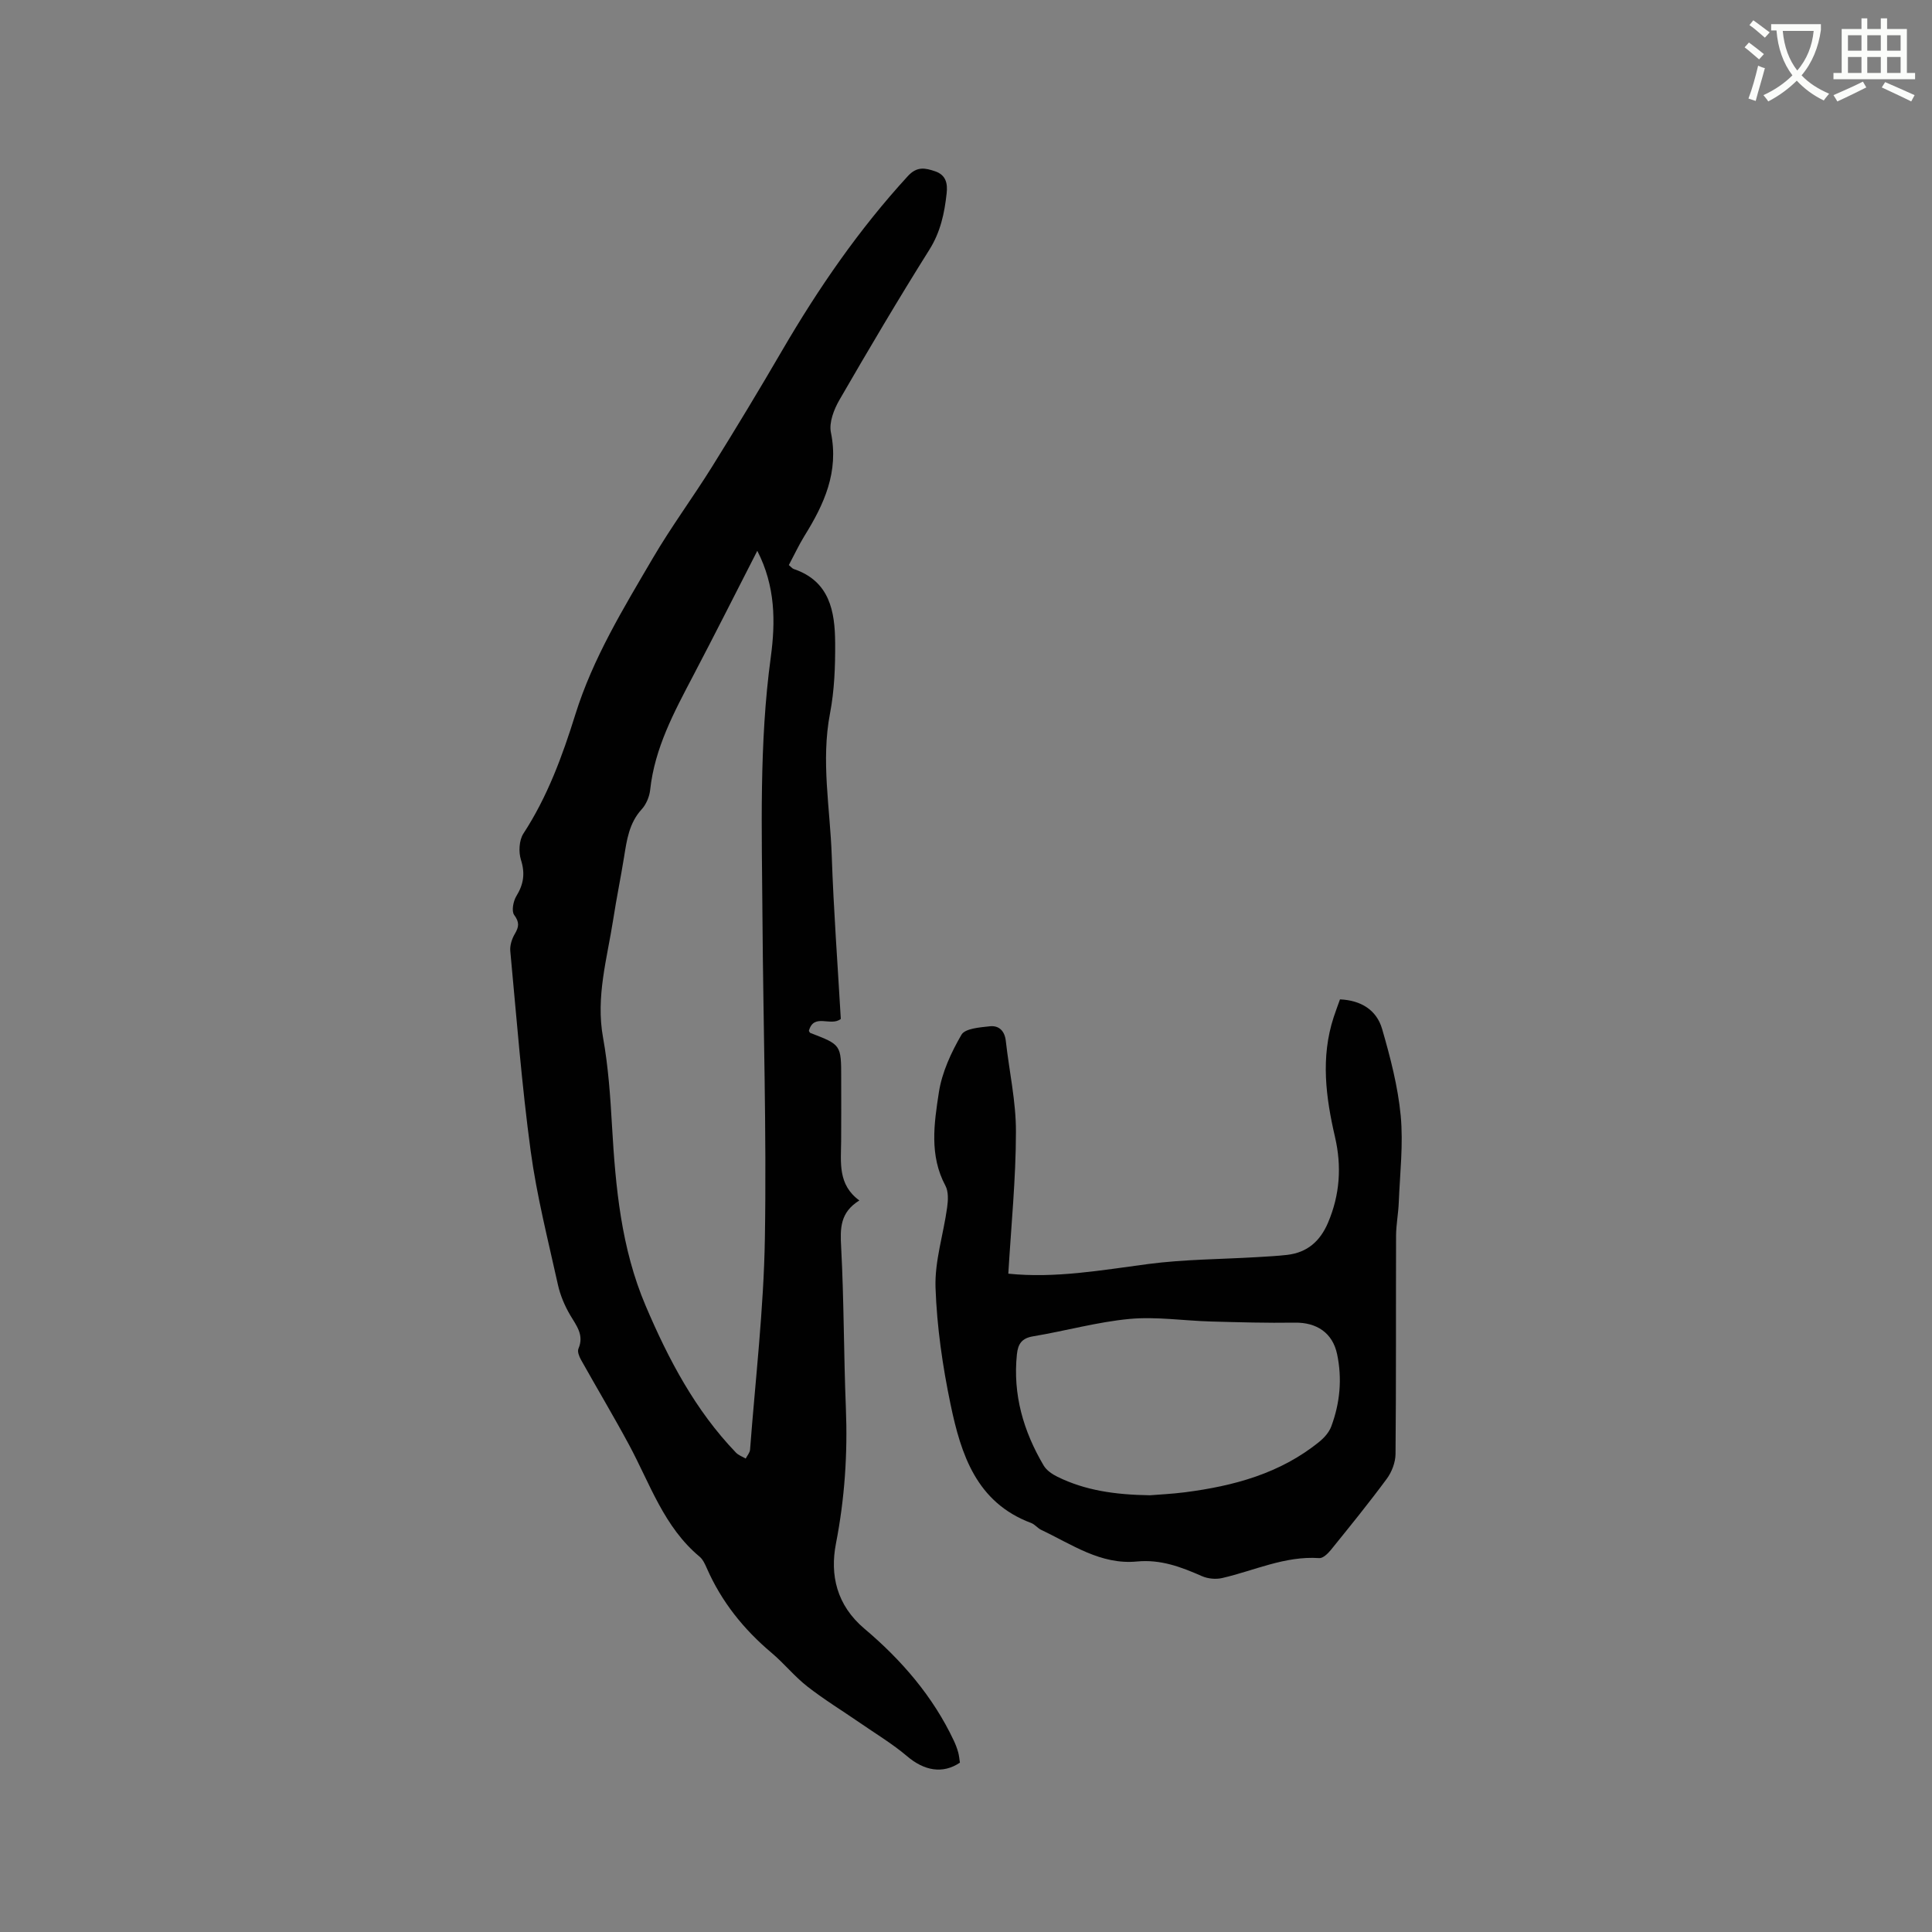
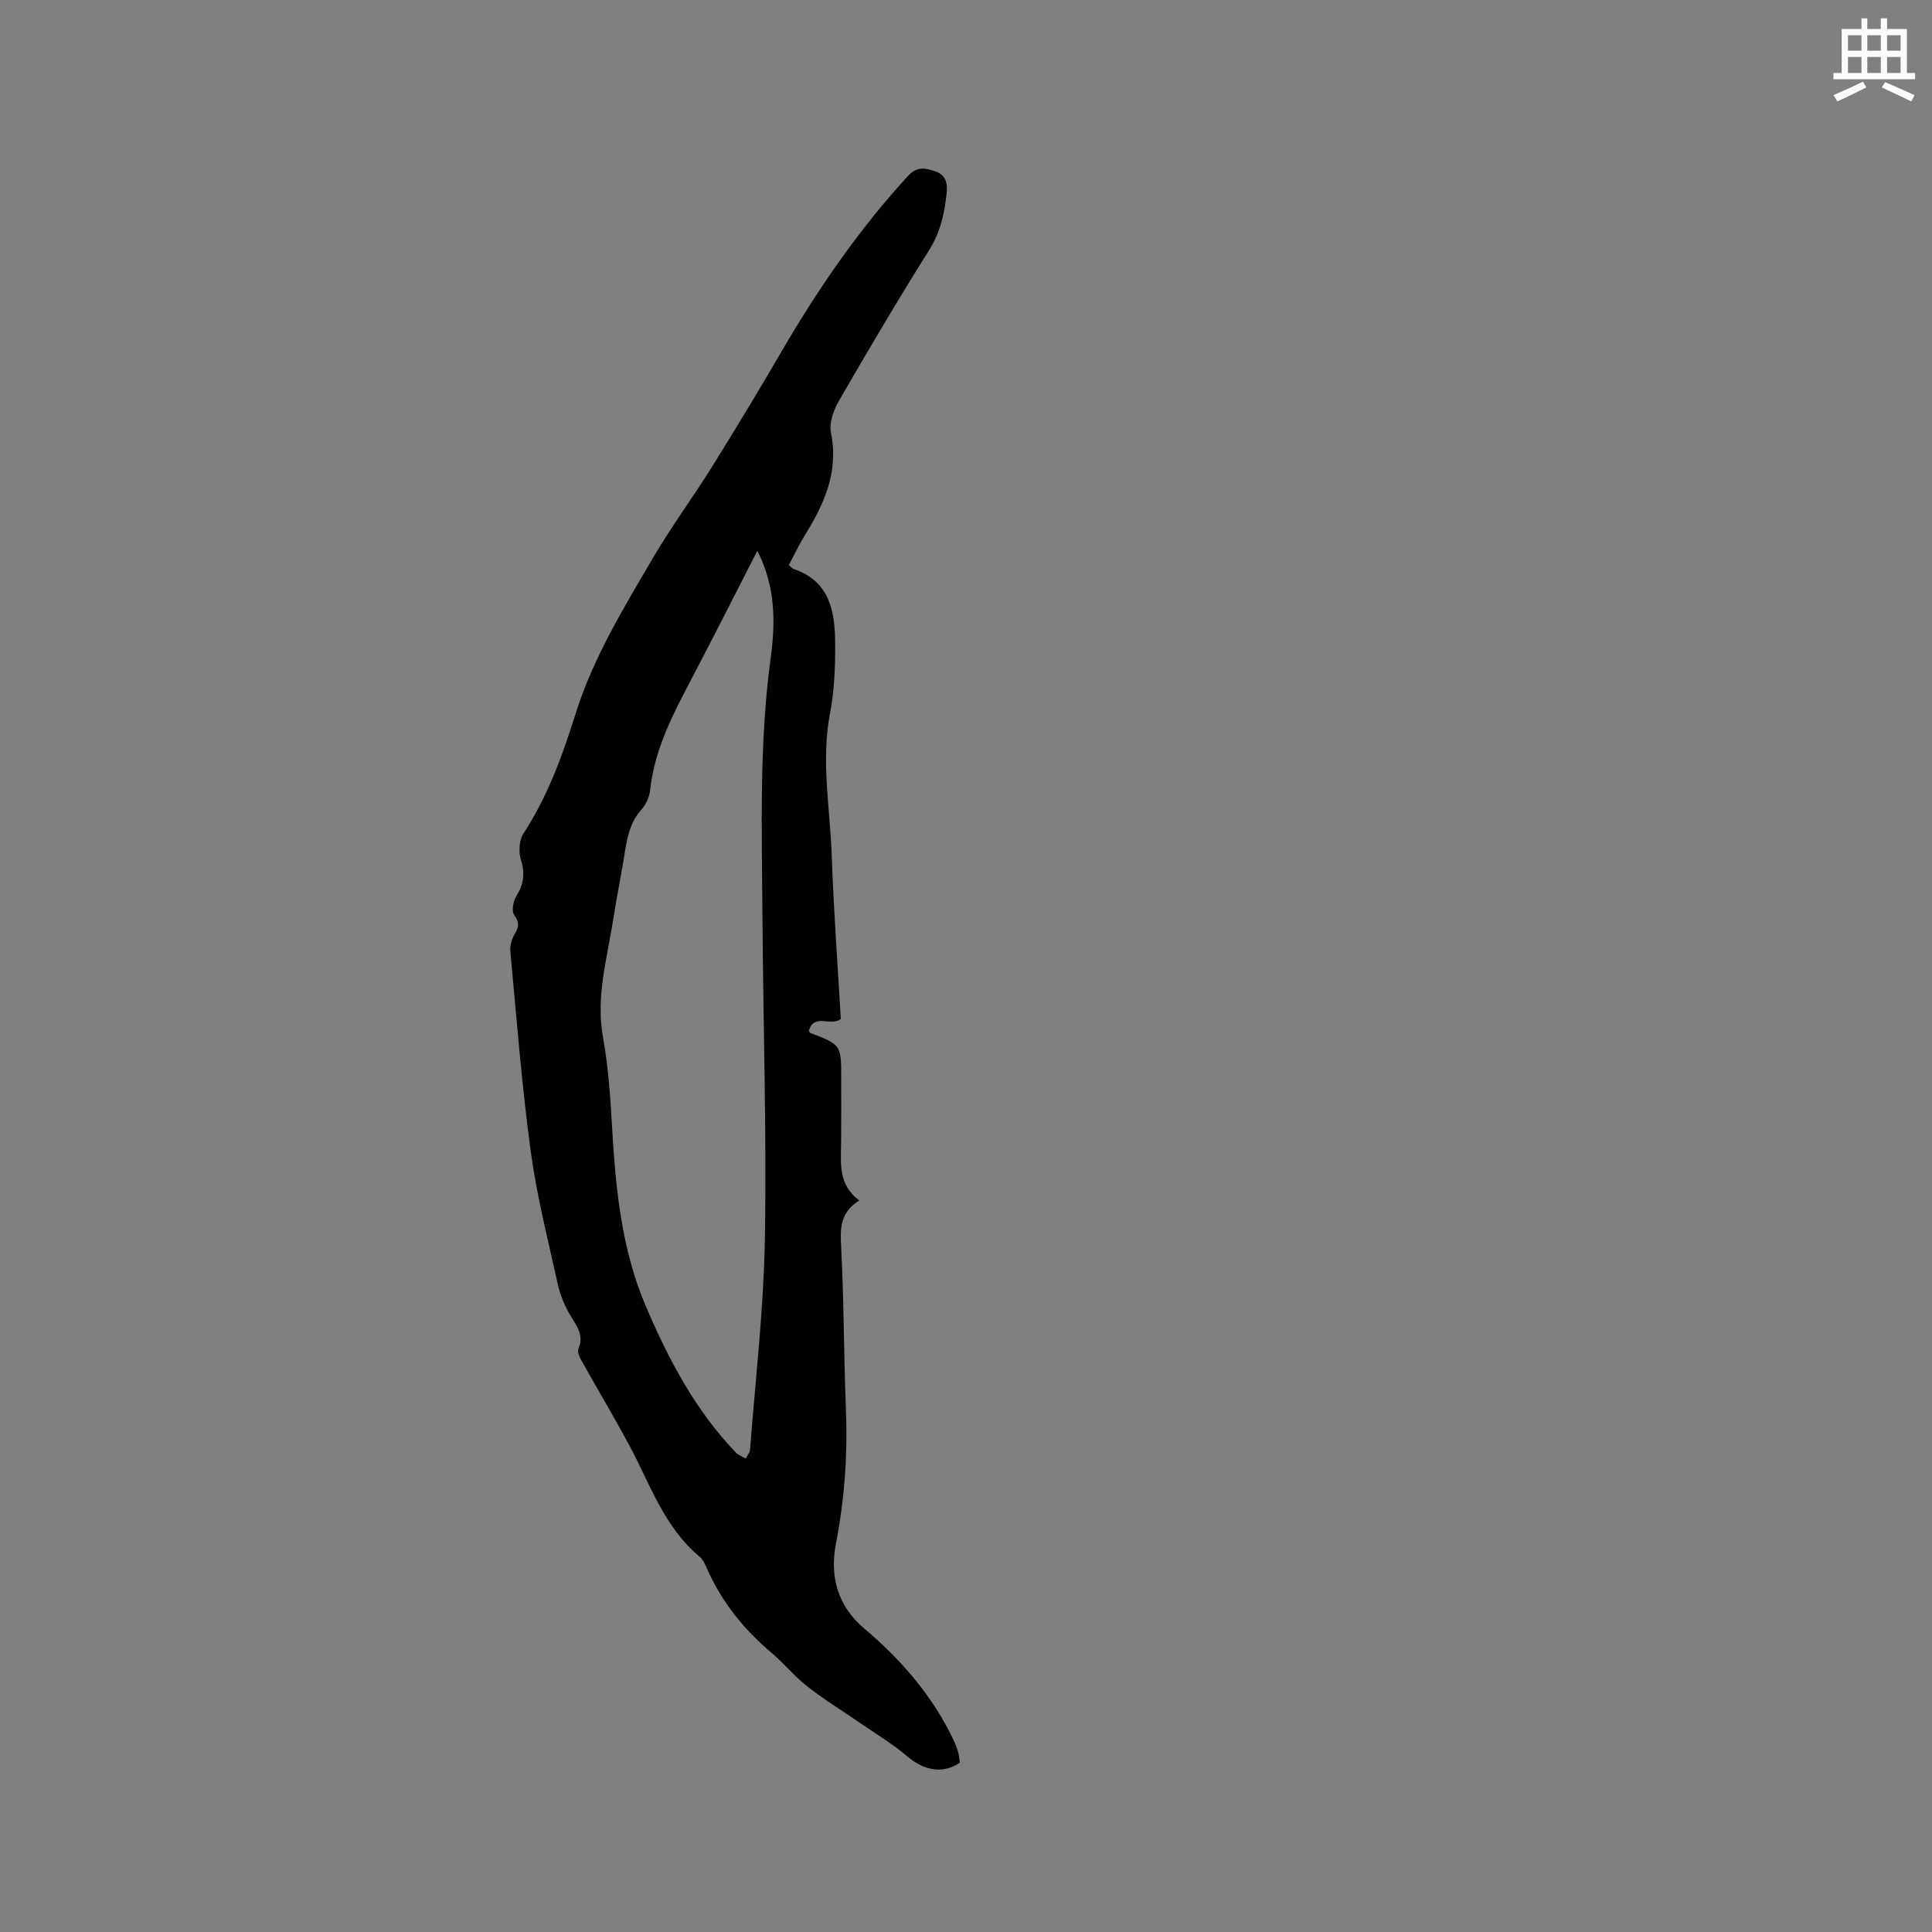
<svg xmlns="http://www.w3.org/2000/svg" enable-background="new 0 0 400 400" viewBox="0 0 400 400">
  <rect x="0" y="0" width="400" height="400" fill="#808080" stroke="none" />
-   <path d="m362.1 8.8c1.1.8 2.1 1.6 3.1 2.4l-1 1.1c-1.3-1.1-2.3-2-3-2.5zm1.9 4.8c.5.2.9.4 1.4.5-.6 2.3-1.3 4.5-1.9 6.8l-1.5-.5c.8-2.1 1.4-4.3 2-6.8zm-1-9.4c1.3.9 2.4 1.8 3.4 2.5l-1 1.1c-1.4-1.2-2.4-2.1-3.2-2.6zm3.7 2.2v-1.4h10.3v1.2c-.5 3.6-1.8 6.8-4 9.4 1.5 1.6 3.4 2.8 5.7 3.8-.3.4-.7.8-1.1 1.4-2.3-1.1-4.1-2.5-5.6-4.1-1.6 1.6-3.6 3.1-5.9 4.3-.3-.5-.7-.9-1-1.3 2.4-1.1 4.4-2.5 6-4.1-1.9-2.5-3-5.6-3.3-9.3h-1.1zm8.8 0h-6.4c.3 3.3 1.3 6 3 8.2 2-2.3 3.1-5.1 3.4-8.2z" fill="#fbfcfa" />
  <path d="m385.3 3.8h1.3v2.2h2.8v-2.2h1.3v2.2h4.1v9.1h1.7v1.3h-16.9v-1.3h1.7v-9.1h4.1v-2.2zm.4 13.1.7 1.2c-1.8.9-3.8 1.9-6 2.9-.2-.4-.5-.8-.8-1.3 2.3-1 4.3-1.9 6.1-2.8zm-3.1-6.4h2.8v-3.2h-2.8zm0 4.6h2.8v-3.3h-2.8zm4-4.6h2.8v-3.2h-2.8zm0 4.6h2.8v-3.3h-2.8zm3.7 1.9c2.1.9 4.1 1.8 6.1 2.7l-.7 1.3c-2.2-1.1-4.2-2-6.1-2.9zm3.2-9.7h-2.8v3.2h2.8zm-2.8 7.8h2.8v-3.3h-2.8z" fill="#fbfcfa" />
  <g fill="#010101">
-     <path d="m163.32 116.99c.52.43.73.72 1 .81 7.47 2.52 8.55 8.78 8.59 15.32.03 4.86-.15 9.8-1.06 14.55-1.9 9.88.01 19.64.35 29.44.39 11.31 1.23 22.61 1.88 33.85-2.1 1.66-5.59-1.3-6.61 2.47.08.12.17.38.32.44 6.37 2.44 6.37 2.44 6.37 9.36 0 4.35.03 8.7-.01 13.04-.04 4.43-.71 9.01 3.77 12.27-4.02 2.49-3.98 5.8-3.77 9.64.59 11.1.53 22.23.98 33.34.38 9.46-.24 18.73-2.06 28.08-1.25 6.45.11 12.72 5.92 17.62 7.63 6.44 14.18 13.99 18.5 23.19.36.76.66 1.56.89 2.38.2.71.25 1.45.36 2.15-3.57 2.4-7.4 1.67-10.92-1.32-3.02-2.57-6.48-4.64-9.76-6.91-3.64-2.51-7.44-4.83-10.92-7.55-2.66-2.08-4.82-4.79-7.41-6.97-5.76-4.85-10.34-10.56-13.38-17.48-.38-.86-.81-1.83-1.5-2.41-7.39-6.15-10.27-15.1-14.61-23.16-3.2-5.94-6.66-11.73-9.95-17.61-.38-.68-.79-1.71-.53-2.3 1.22-2.84-.42-4.76-1.72-6.97-1.14-1.94-2.06-4.13-2.54-6.32-2.03-9.19-4.37-18.34-5.63-27.64-1.86-13.74-2.92-27.58-4.22-41.39-.11-1.16.33-2.53.94-3.56.85-1.45.99-2.39-.13-3.91-.59-.8-.2-2.86.45-3.92 1.5-2.45 1.84-4.68.95-7.49-.52-1.63-.39-4.06.5-5.44 4.99-7.64 8.08-16.08 10.76-24.67 3.64-11.66 9.95-21.96 16.04-32.36 3.79-6.47 8.27-12.53 12.24-18.89 4.97-7.98 9.84-16.04 14.57-24.17 7.5-12.86 15.89-25.03 25.98-36.03 1.91-2.09 3.61-1.69 5.64-1.01 2.24.75 2.64 2.49 2.4 4.59-.45 4.12-1.27 7.98-3.58 11.66-6.42 10.22-12.57 20.63-18.61 31.08-1.14 1.97-2.19 4.68-1.77 6.74 1.68 8.18-1.4 14.88-5.5 21.46-1.14 1.86-2.08 3.88-3.21 6zm-6.53-2.95c-4.59 8.97-8.87 17.47-13.29 25.89-3.94 7.51-7.96 14.95-8.89 23.6-.15 1.4-.81 2.99-1.75 4.02-2.62 2.86-3.09 6.37-3.66 9.92-.69 4.28-1.57 8.54-2.23 12.83-1.26 8.11-3.65 16.06-2.12 24.5 1.09 6.03 1.51 12.2 1.86 18.32.74 12.72 1.89 25.31 6.97 37.24 4.72 11.08 10.26 21.61 18.69 30.39.53.55 1.34.83 2.02 1.23.31-.61.85-1.21.9-1.84 1.11-14.58 2.83-29.15 3.07-43.74.37-22.14-.35-44.29-.5-66.44-.12-18-.72-36.01 1.73-53.96.97-7.24.98-14.61-2.8-21.96z" />
-     <path d="m208.76 263.7c9.74 1 19.31-.73 28.97-2 7.42-.97 14.96-.98 22.44-1.42 2.11-.13 4.23-.23 6.33-.47 4.17-.49 6.82-2.83 8.46-6.68 2.46-5.78 2.84-11.68 1.44-17.72-1.91-8.24-2.99-16.48-.29-24.77.39-1.2.84-2.38 1.32-3.73 4.32.19 7.57 2.17 8.72 6.12 1.7 5.87 3.27 11.89 3.85 17.94.56 5.93-.16 11.98-.4 17.97-.09 2.32-.55 4.63-.56 6.94-.05 15.06.03 30.11-.11 45.17-.02 1.72-.77 3.7-1.8 5.1-3.71 5.03-7.66 9.89-11.59 14.75-.61.75-1.64 1.75-2.41 1.69-7.12-.49-13.44 2.6-20.11 4.13-1.31.3-2.95.14-4.18-.4-4.3-1.9-8.55-3.5-13.43-3.03-7.52.73-13.5-3.55-19.85-6.55-.75-.36-1.32-1.15-2.09-1.43-11.33-4.24-14.51-14.22-16.66-24.51-1.66-7.95-2.84-16.11-3.12-24.21-.19-5.49 1.64-11.03 2.4-16.57.21-1.49.31-3.32-.36-4.55-3.35-6.27-2.33-12.89-1.35-19.29.64-4.16 2.55-8.28 4.68-11.95.76-1.31 3.82-1.52 5.89-1.75 1.87-.2 3.06.96 3.29 3.02.7 6.28 2.12 12.55 2.1 18.83-.01 9.71-.99 19.43-1.58 29.37zm29.32 45.88c1.77-.15 4.53-.27 7.25-.62 10.1-1.3 19.74-3.89 27.83-10.47 1.02-.83 2.01-1.95 2.46-3.15 1.81-4.85 2.29-9.89 1.21-14.99-.93-4.39-4.22-6.58-8.75-6.51-5.81.09-11.62-.08-17.43-.24-5.6-.16-11.25-1.04-16.78-.53-6.71.63-13.3 2.49-19.97 3.6-2.36.39-3.13 1.57-3.36 3.72-.87 8.34 1.35 15.94 5.54 23.03.59 1 1.77 1.8 2.85 2.33 5.71 2.81 11.86 3.72 19.15 3.83z" />
+     <path d="m163.32 116.99c.52.43.73.72 1 .81 7.47 2.52 8.55 8.78 8.59 15.32.03 4.86-.15 9.8-1.06 14.55-1.9 9.88.01 19.64.35 29.44.39 11.31 1.23 22.61 1.88 33.85-2.1 1.66-5.59-1.3-6.61 2.47.08.12.17.38.32.44 6.37 2.44 6.37 2.44 6.37 9.36 0 4.35.03 8.7-.01 13.04-.04 4.43-.71 9.01 3.77 12.27-4.02 2.49-3.98 5.8-3.77 9.64.59 11.1.53 22.23.98 33.34.38 9.46-.24 18.73-2.06 28.08-1.25 6.45.11 12.72 5.92 17.62 7.63 6.44 14.18 13.99 18.5 23.19.36.76.66 1.56.89 2.38.2.71.25 1.45.36 2.15-3.57 2.4-7.4 1.67-10.92-1.32-3.02-2.57-6.48-4.64-9.76-6.91-3.64-2.51-7.44-4.83-10.92-7.55-2.66-2.08-4.82-4.79-7.41-6.97-5.76-4.85-10.34-10.56-13.38-17.48-.38-.86-.81-1.83-1.5-2.41-7.39-6.15-10.27-15.1-14.61-23.16-3.2-5.94-6.66-11.73-9.95-17.61-.38-.68-.79-1.71-.53-2.3 1.22-2.84-.42-4.76-1.72-6.97-1.14-1.94-2.06-4.13-2.54-6.32-2.03-9.19-4.37-18.34-5.63-27.64-1.86-13.74-2.92-27.58-4.22-41.39-.11-1.16.33-2.53.94-3.56.85-1.45.99-2.39-.13-3.91-.59-.8-.2-2.86.45-3.92 1.5-2.45 1.84-4.68.95-7.49-.52-1.63-.39-4.06.5-5.44 4.99-7.64 8.08-16.08 10.76-24.67 3.64-11.66 9.95-21.96 16.04-32.36 3.79-6.47 8.27-12.53 12.24-18.89 4.97-7.98 9.84-16.04 14.57-24.17 7.5-12.86 15.89-25.03 25.98-36.03 1.91-2.09 3.61-1.69 5.64-1.01 2.24.75 2.64 2.49 2.4 4.59-.45 4.12-1.27 7.98-3.58 11.66-6.42 10.22-12.57 20.63-18.61 31.08-1.14 1.97-2.19 4.68-1.77 6.74 1.68 8.18-1.4 14.88-5.5 21.46-1.14 1.86-2.08 3.88-3.21 6zm-6.53-2.95c-4.59 8.97-8.87 17.47-13.29 25.89-3.94 7.51-7.96 14.95-8.89 23.6-.15 1.4-.81 2.99-1.75 4.02-2.62 2.86-3.09 6.37-3.66 9.92-.69 4.28-1.57 8.54-2.23 12.83-1.26 8.11-3.65 16.06-2.12 24.5 1.09 6.03 1.51 12.2 1.86 18.32.74 12.72 1.89 25.31 6.97 37.24 4.72 11.08 10.26 21.61 18.69 30.39.53.55 1.34.83 2.02 1.23.31-.61.85-1.21.9-1.84 1.11-14.58 2.83-29.15 3.07-43.74.37-22.14-.35-44.29-.5-66.44-.12-18-.72-36.01 1.73-53.96.97-7.24.98-14.61-2.8-21.96" />
  </g>
</svg>